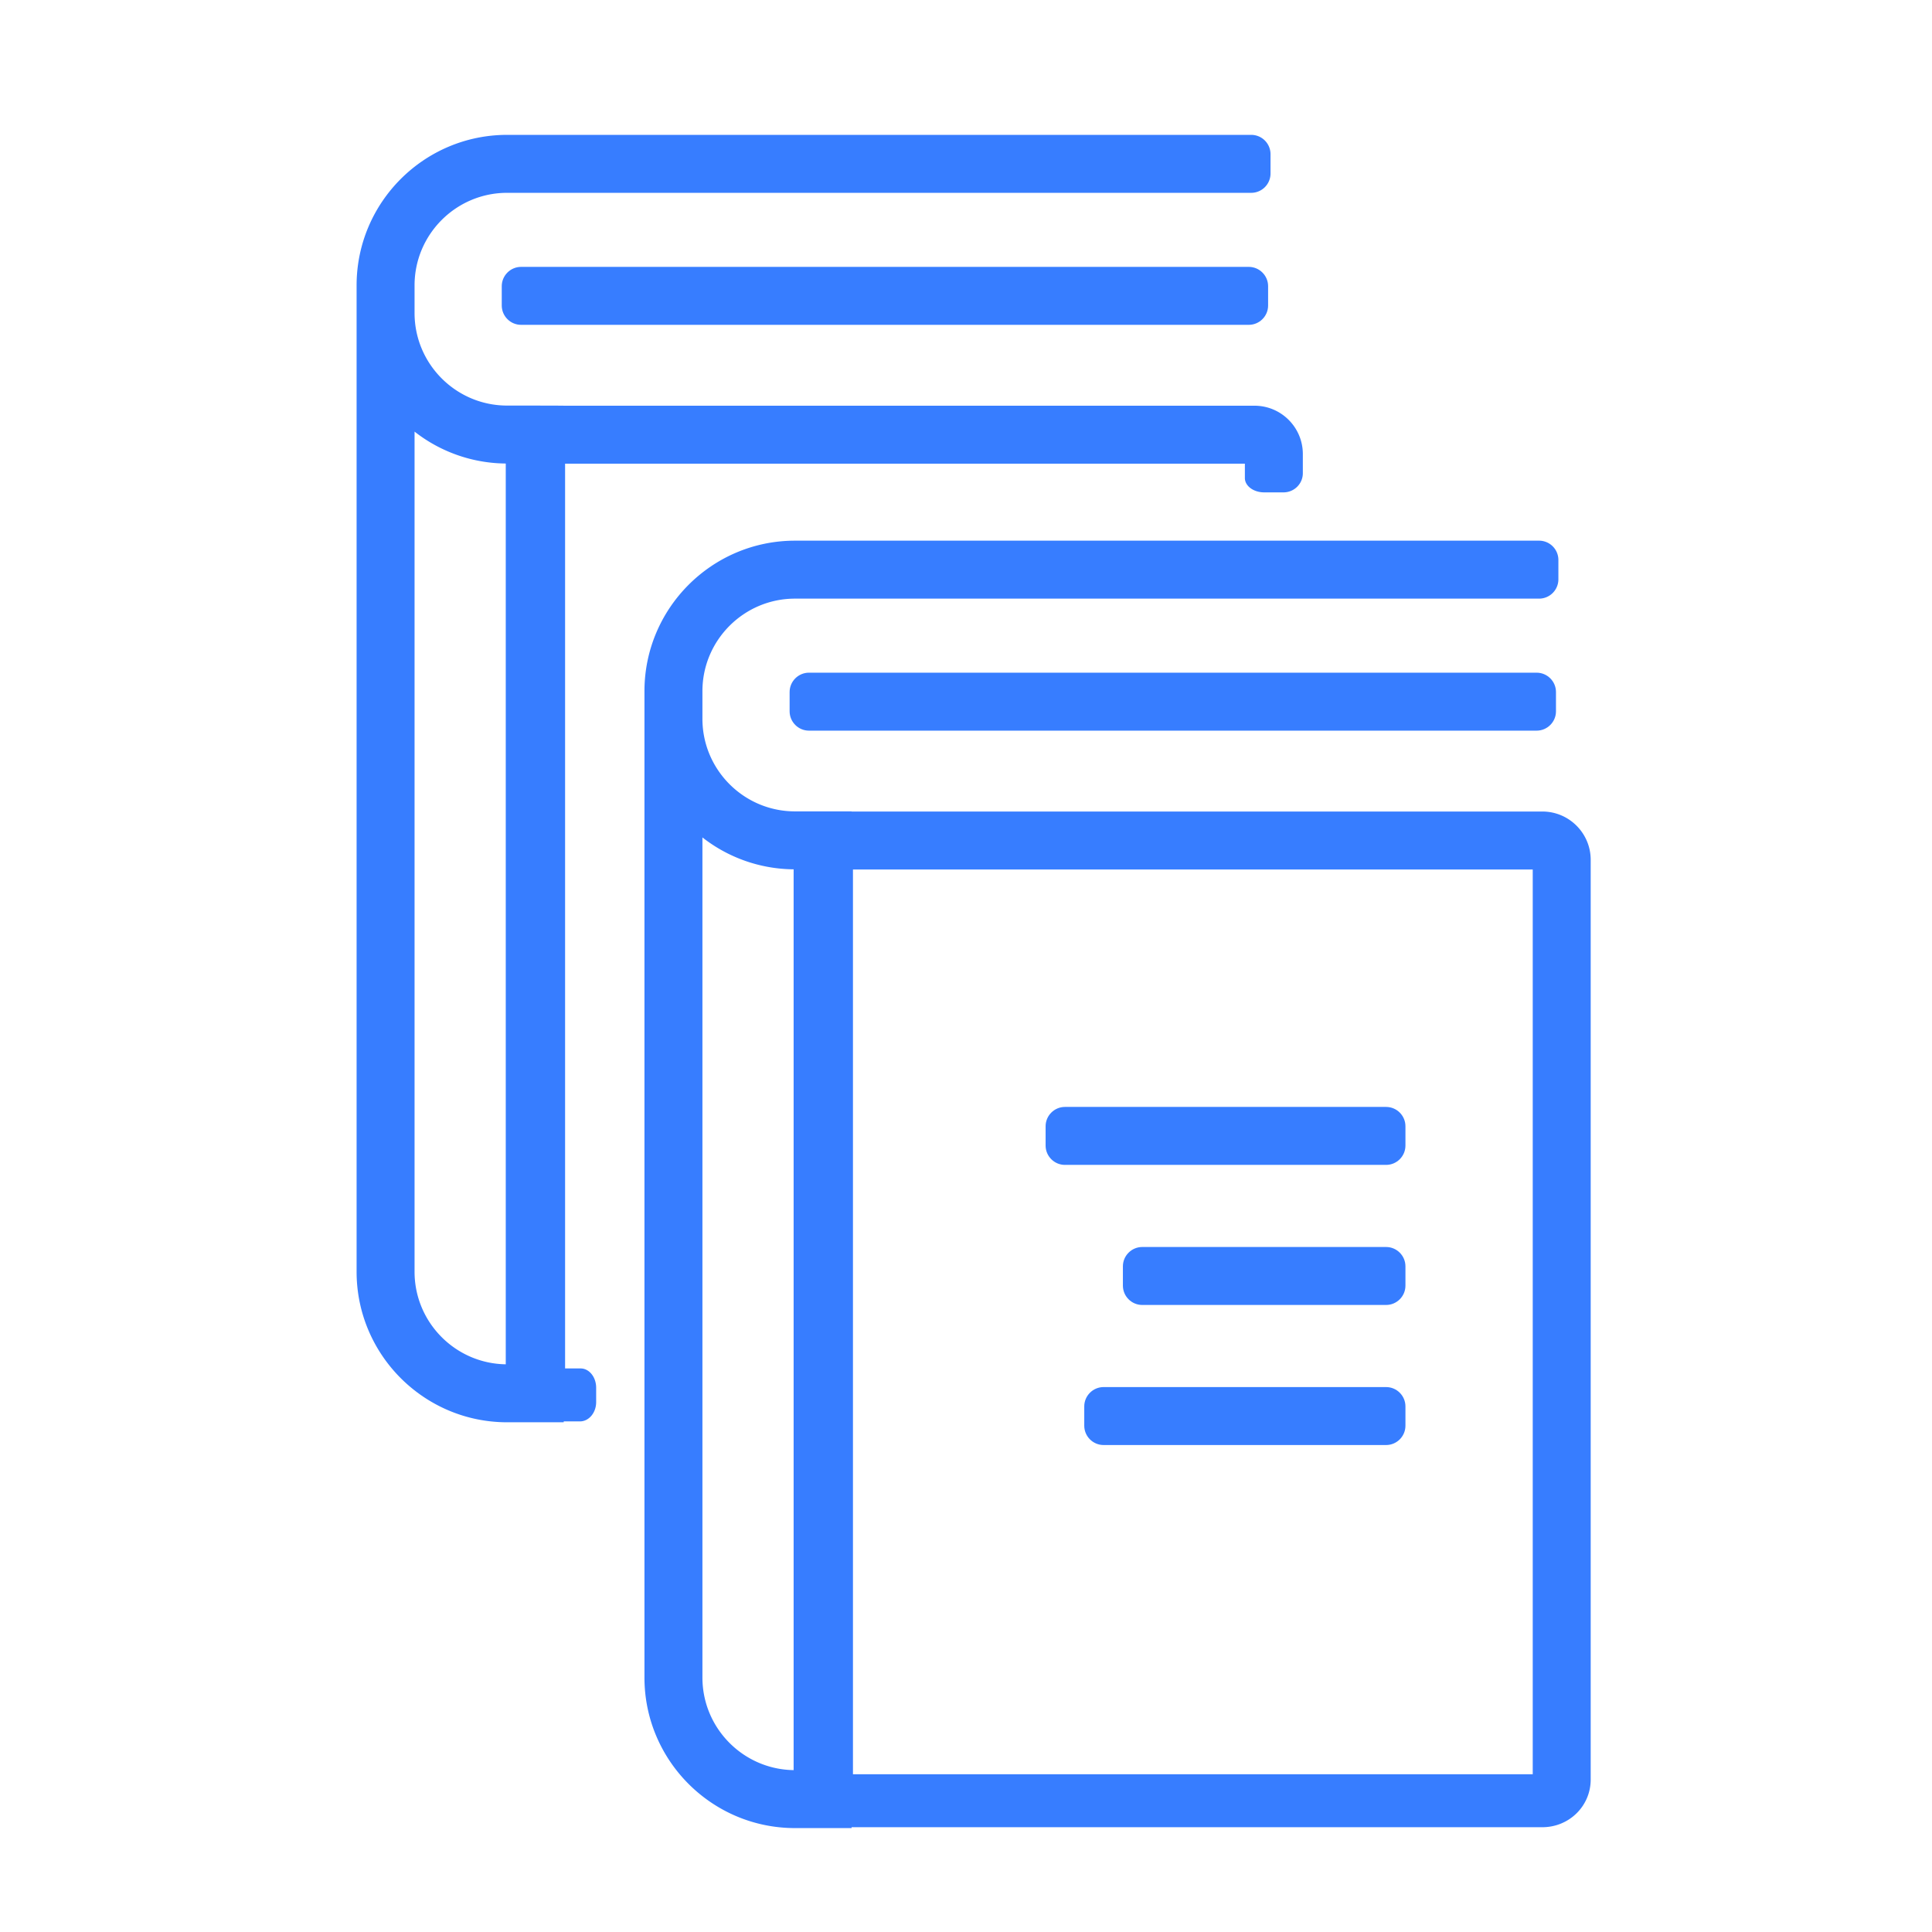
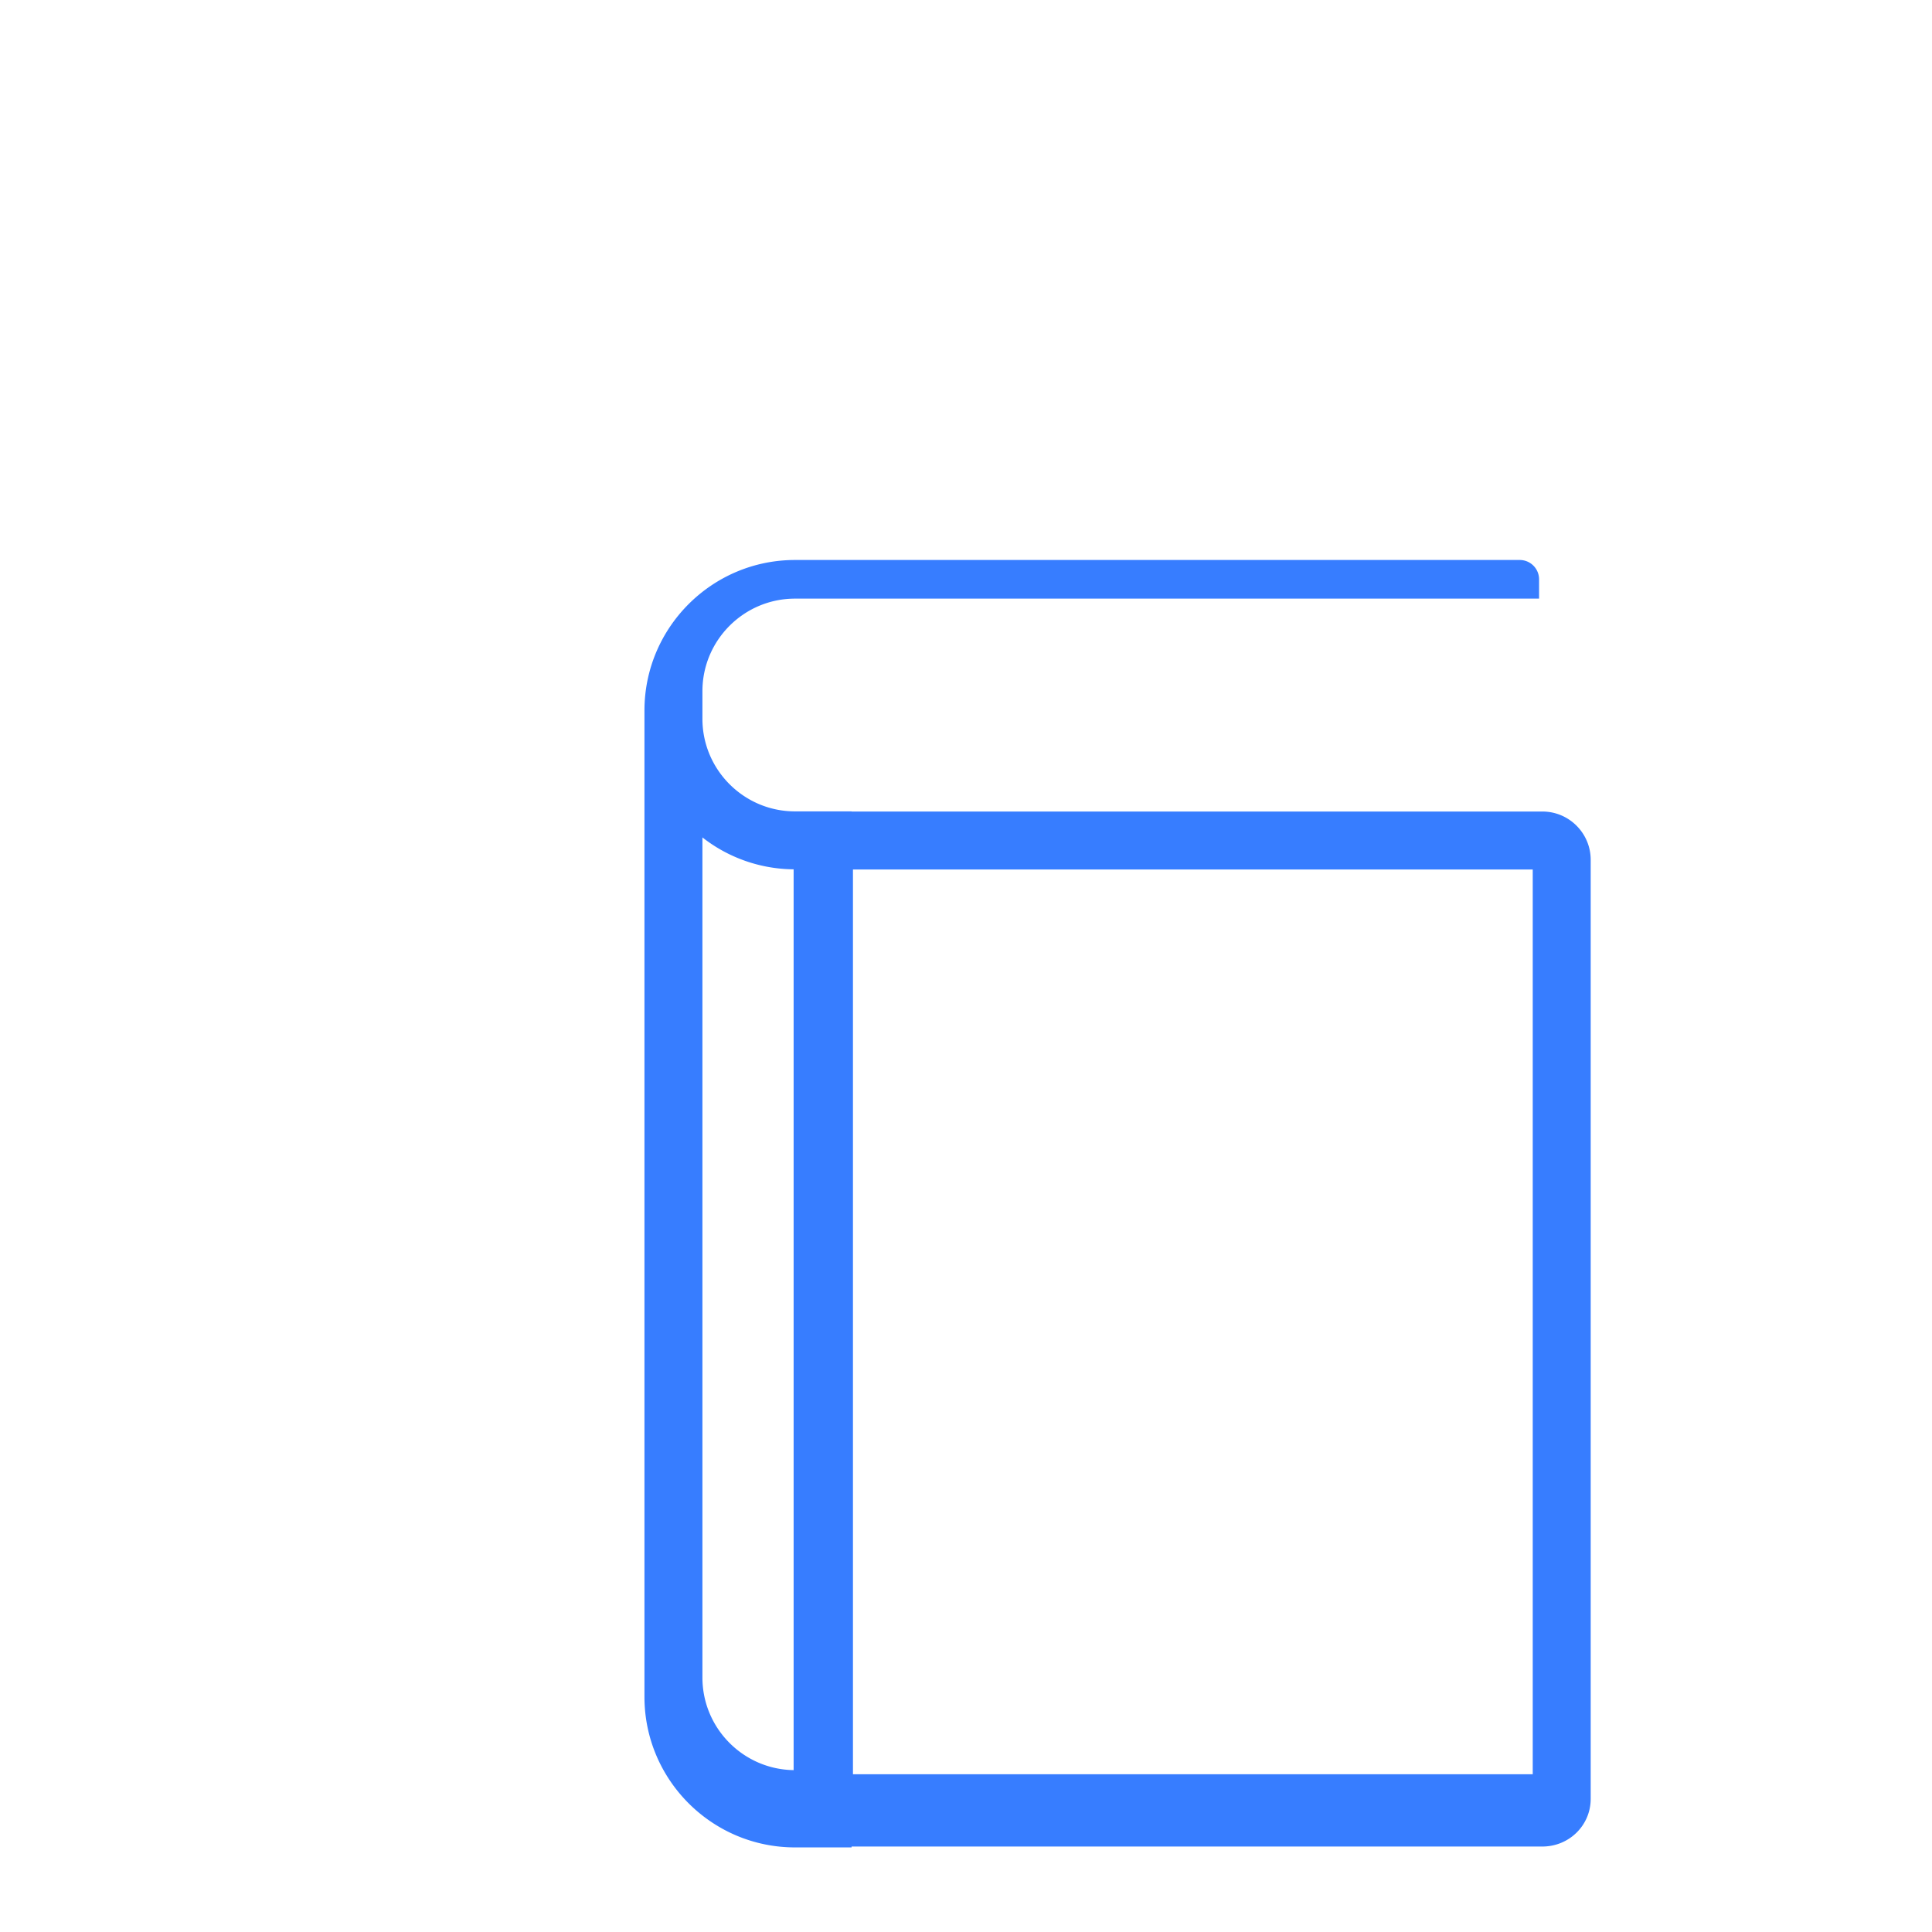
<svg xmlns="http://www.w3.org/2000/svg" viewBox="0 0 200 200" xml:space="preserve">
-   <path d="M159.668 84.009H88.156v-.016h-5.859c-5.283 0-9.582-4.298-9.582-9.582v-2.859c0-5.284 4.299-9.582 9.582-9.582h77.027a2 2 0 0 0 2-2v-2a2 2 0 0 0-2-2H82.296c-8.592 0-15.582 6.99-15.582 15.582v102.109c0 8.592 6.99 15.582 15.582 15.582h5.859v-.091h71.513c2.757 0 5-2.181 5-4.938V89.009c0-2.757-2.243-5-5-5zm-77.512 99.233c-5.219-.076-9.441-4.345-9.441-9.581V86.69a15.51 15.51 0 0 0 9.441 3.302v93.25zm76.512.428h-70.37V90.009h70.37v93.661z" fill="#377dff" class="fill-000000" />
-   <path d="M81.741 71.636c0-1.1.9-2 2-2h75.333c1.1 0 2 .9 2 2v2c0 1.1-.9 2-2 2H83.741c-1.1 0-2-.9-2-2v-2zM145.491 118.589c0 1.1-.9 2-2 2h-33.25c-1.1 0-2-.9-2-2v-2c0-1.1.9-2 2-2h33.25c1.1 0 2 .9 2 2v2zM145.491 133.089c0 1.1-.9 2-2 2h-25.249c-1.1 0-2-.9-2-2v-2c0-1.1.9-2 2-2h25.249c1.1 0 2 .9 2 2v2zM145.491 147.589c0 1.1-.9 2-2 2h-29.249c-1.1 0-2-.9-2-2v-2c0-1.1.9-2 2-2h29.249c1.1 0 2 .9 2 2v2z" fill="#377dff" class="fill-000000" />
-   <path d="M58.499 48h70.37v1.485c0 .82.895 1.485 2 1.485h2c1.105 0 2-.889 2-1.985V47c0-2.757-2.243-5-5-5H58.356c0-.016-5.859-.016-5.859-.016-5.283 0-9.582-4.298-9.582-9.582v-2.859c0-5.284 4.299-9.582 9.582-9.582h77.027a2 2 0 0 0 2-2v-2a2 2 0 0 0-2-2H52.497c-8.592 0-15.582 6.99-15.582 15.582v102.109c0 8.592 6.99 15.582 15.582 15.582h5.859v-.091h1.679c.927 0 1.679-.896 1.679-2v-1.482c0-1.105-.72-2-1.608-2h-1.608V48zm-6.143 93.232c-5.219-.076-9.441-4.345-9.441-9.581v-86.97a15.503 15.503 0 0 0 9.441 3.302v93.249z" fill="#377dff" class="fill-000000" />
-   <path d="M51.941 29.627c0-1.1.9-2 2-2h75.333c1.1 0 2 .9 2 2v2c0 1.1-.9 2-2 2H53.941c-1.1 0-2-.9-2-2v-2z" fill="#377dff" class="fill-000000" />
+   <path d="M159.668 84.009H88.156v-.016h-5.859c-5.283 0-9.582-4.298-9.582-9.582v-2.859c0-5.284 4.299-9.582 9.582-9.582h77.027v-2a2 2 0 0 0-2-2H82.296c-8.592 0-15.582 6.99-15.582 15.582v102.109c0 8.592 6.99 15.582 15.582 15.582h5.859v-.091h71.513c2.757 0 5-2.181 5-4.938V89.009c0-2.757-2.243-5-5-5zm-77.512 99.233c-5.219-.076-9.441-4.345-9.441-9.581V86.69a15.51 15.51 0 0 0 9.441 3.302v93.25zm76.512.428h-70.37V90.009h70.37v93.661z" fill="#377dff" class="fill-000000" />
</svg>